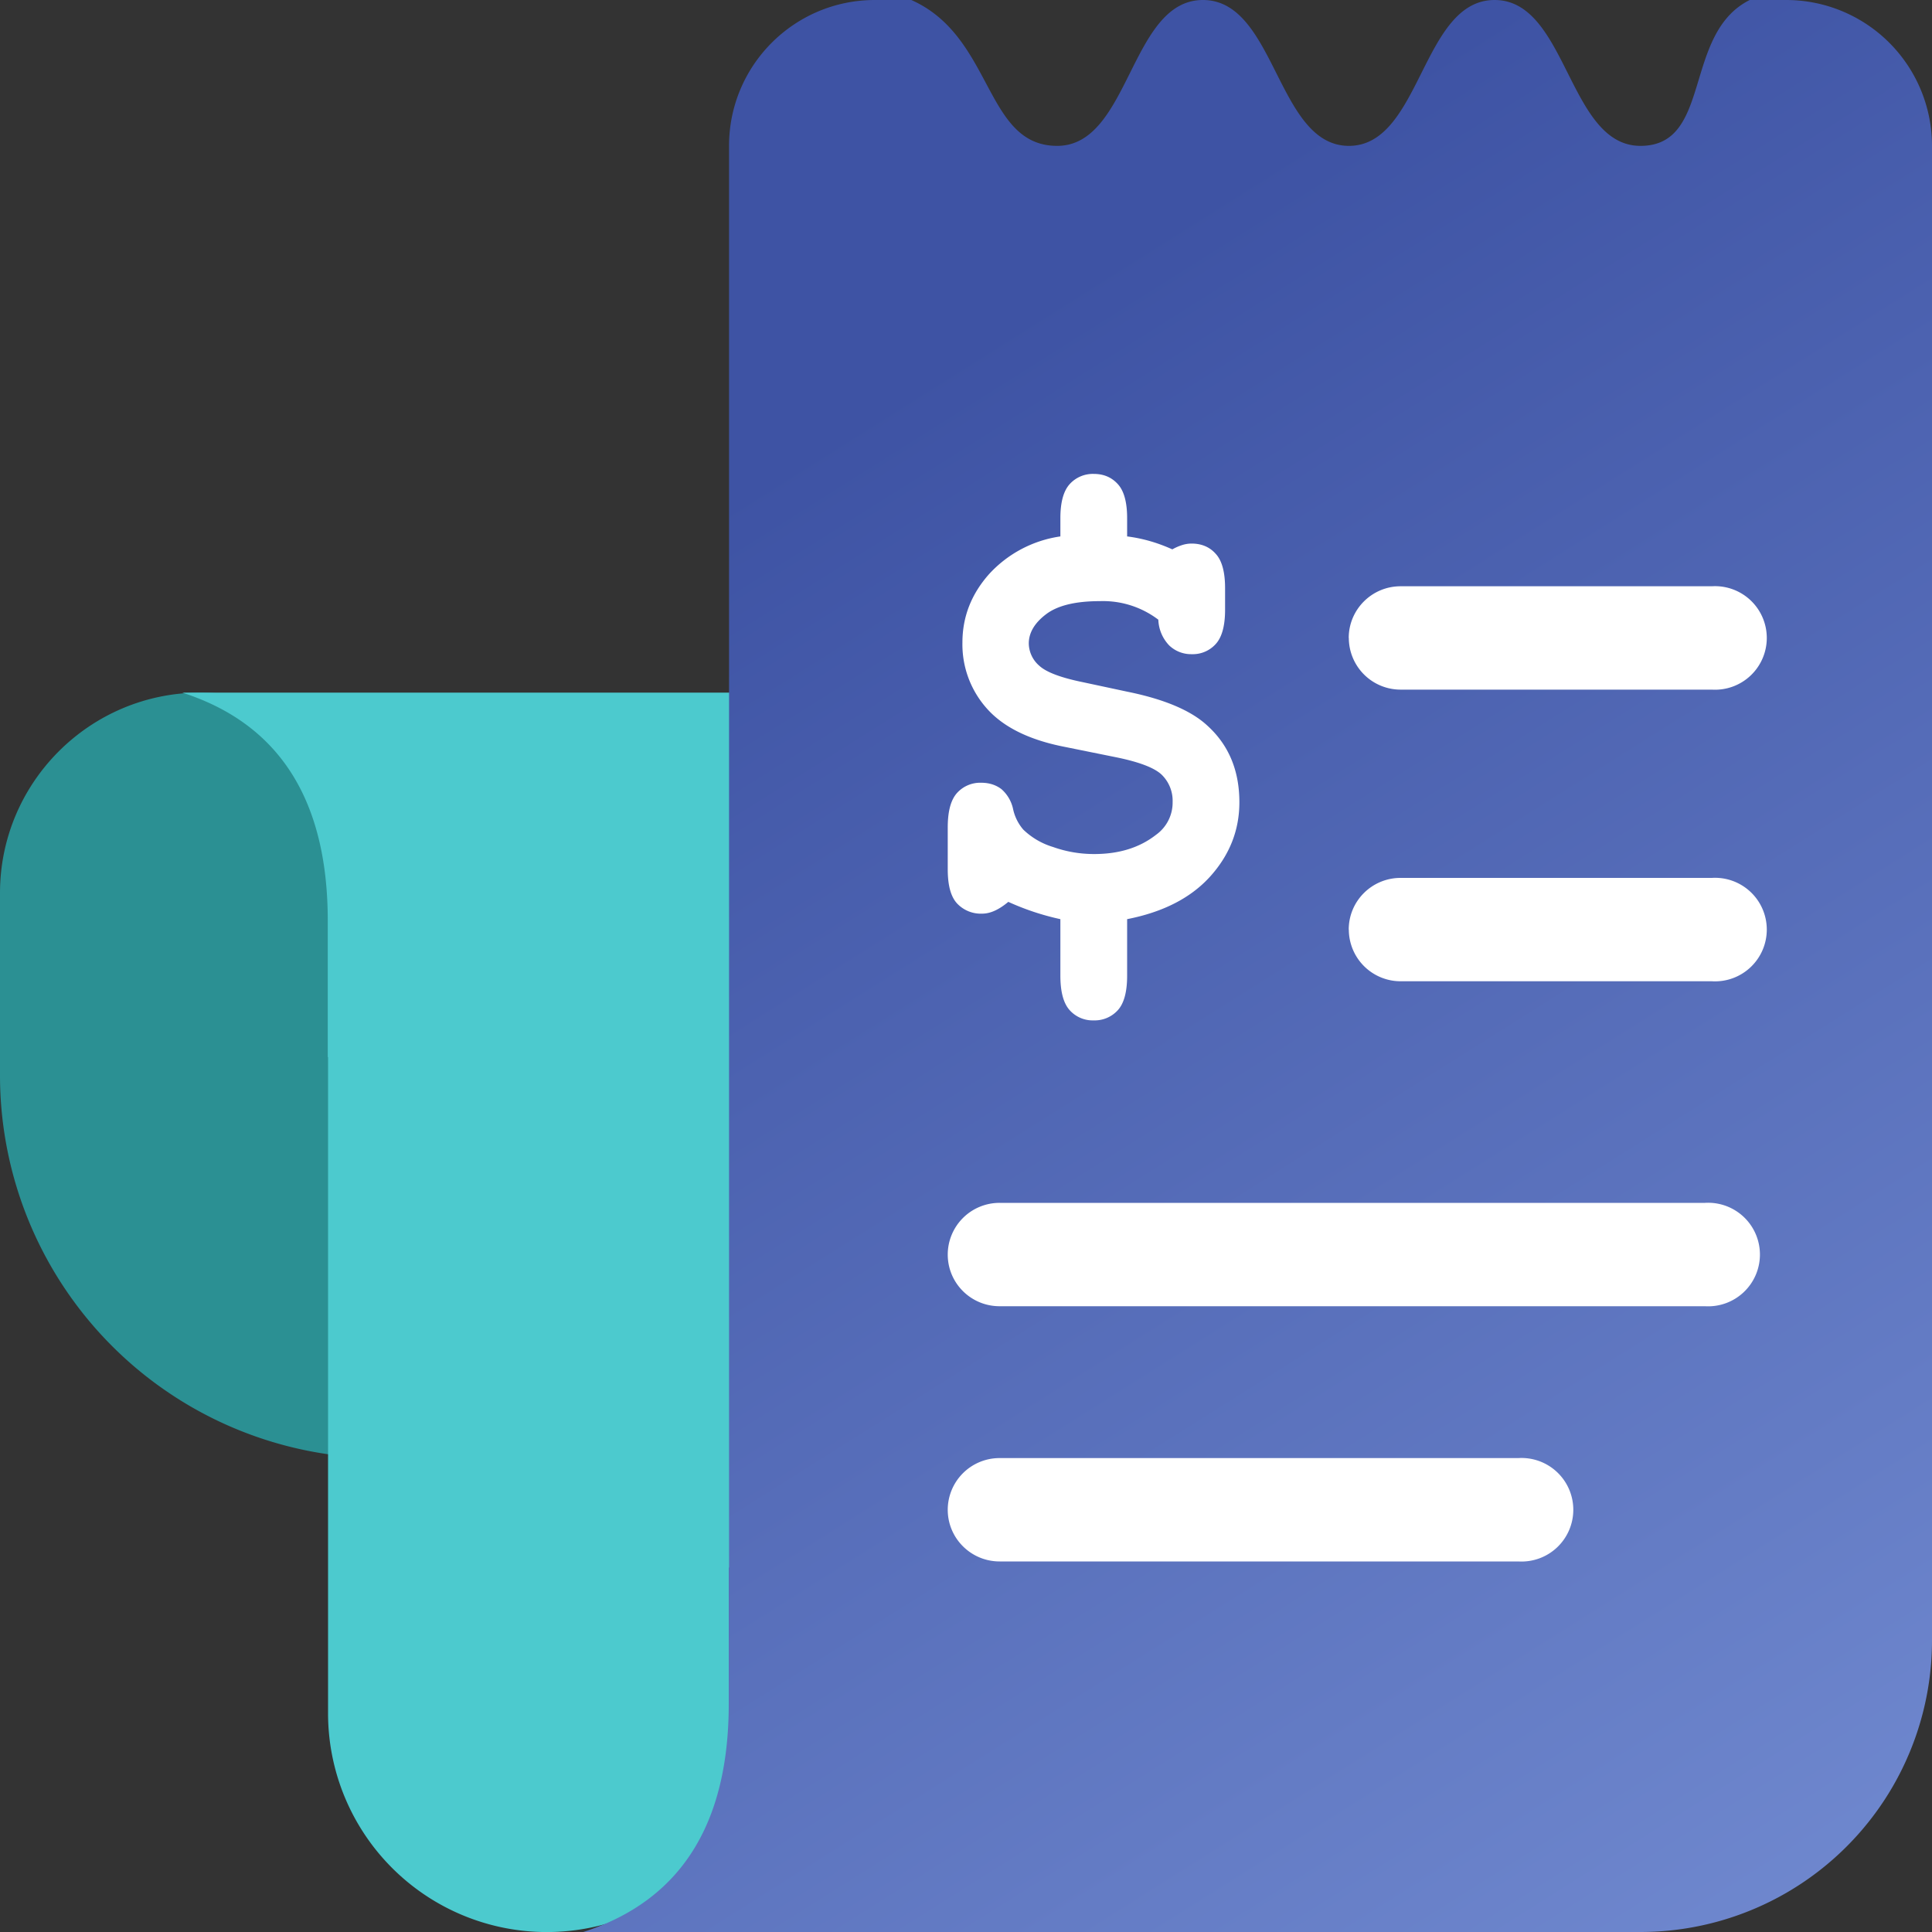
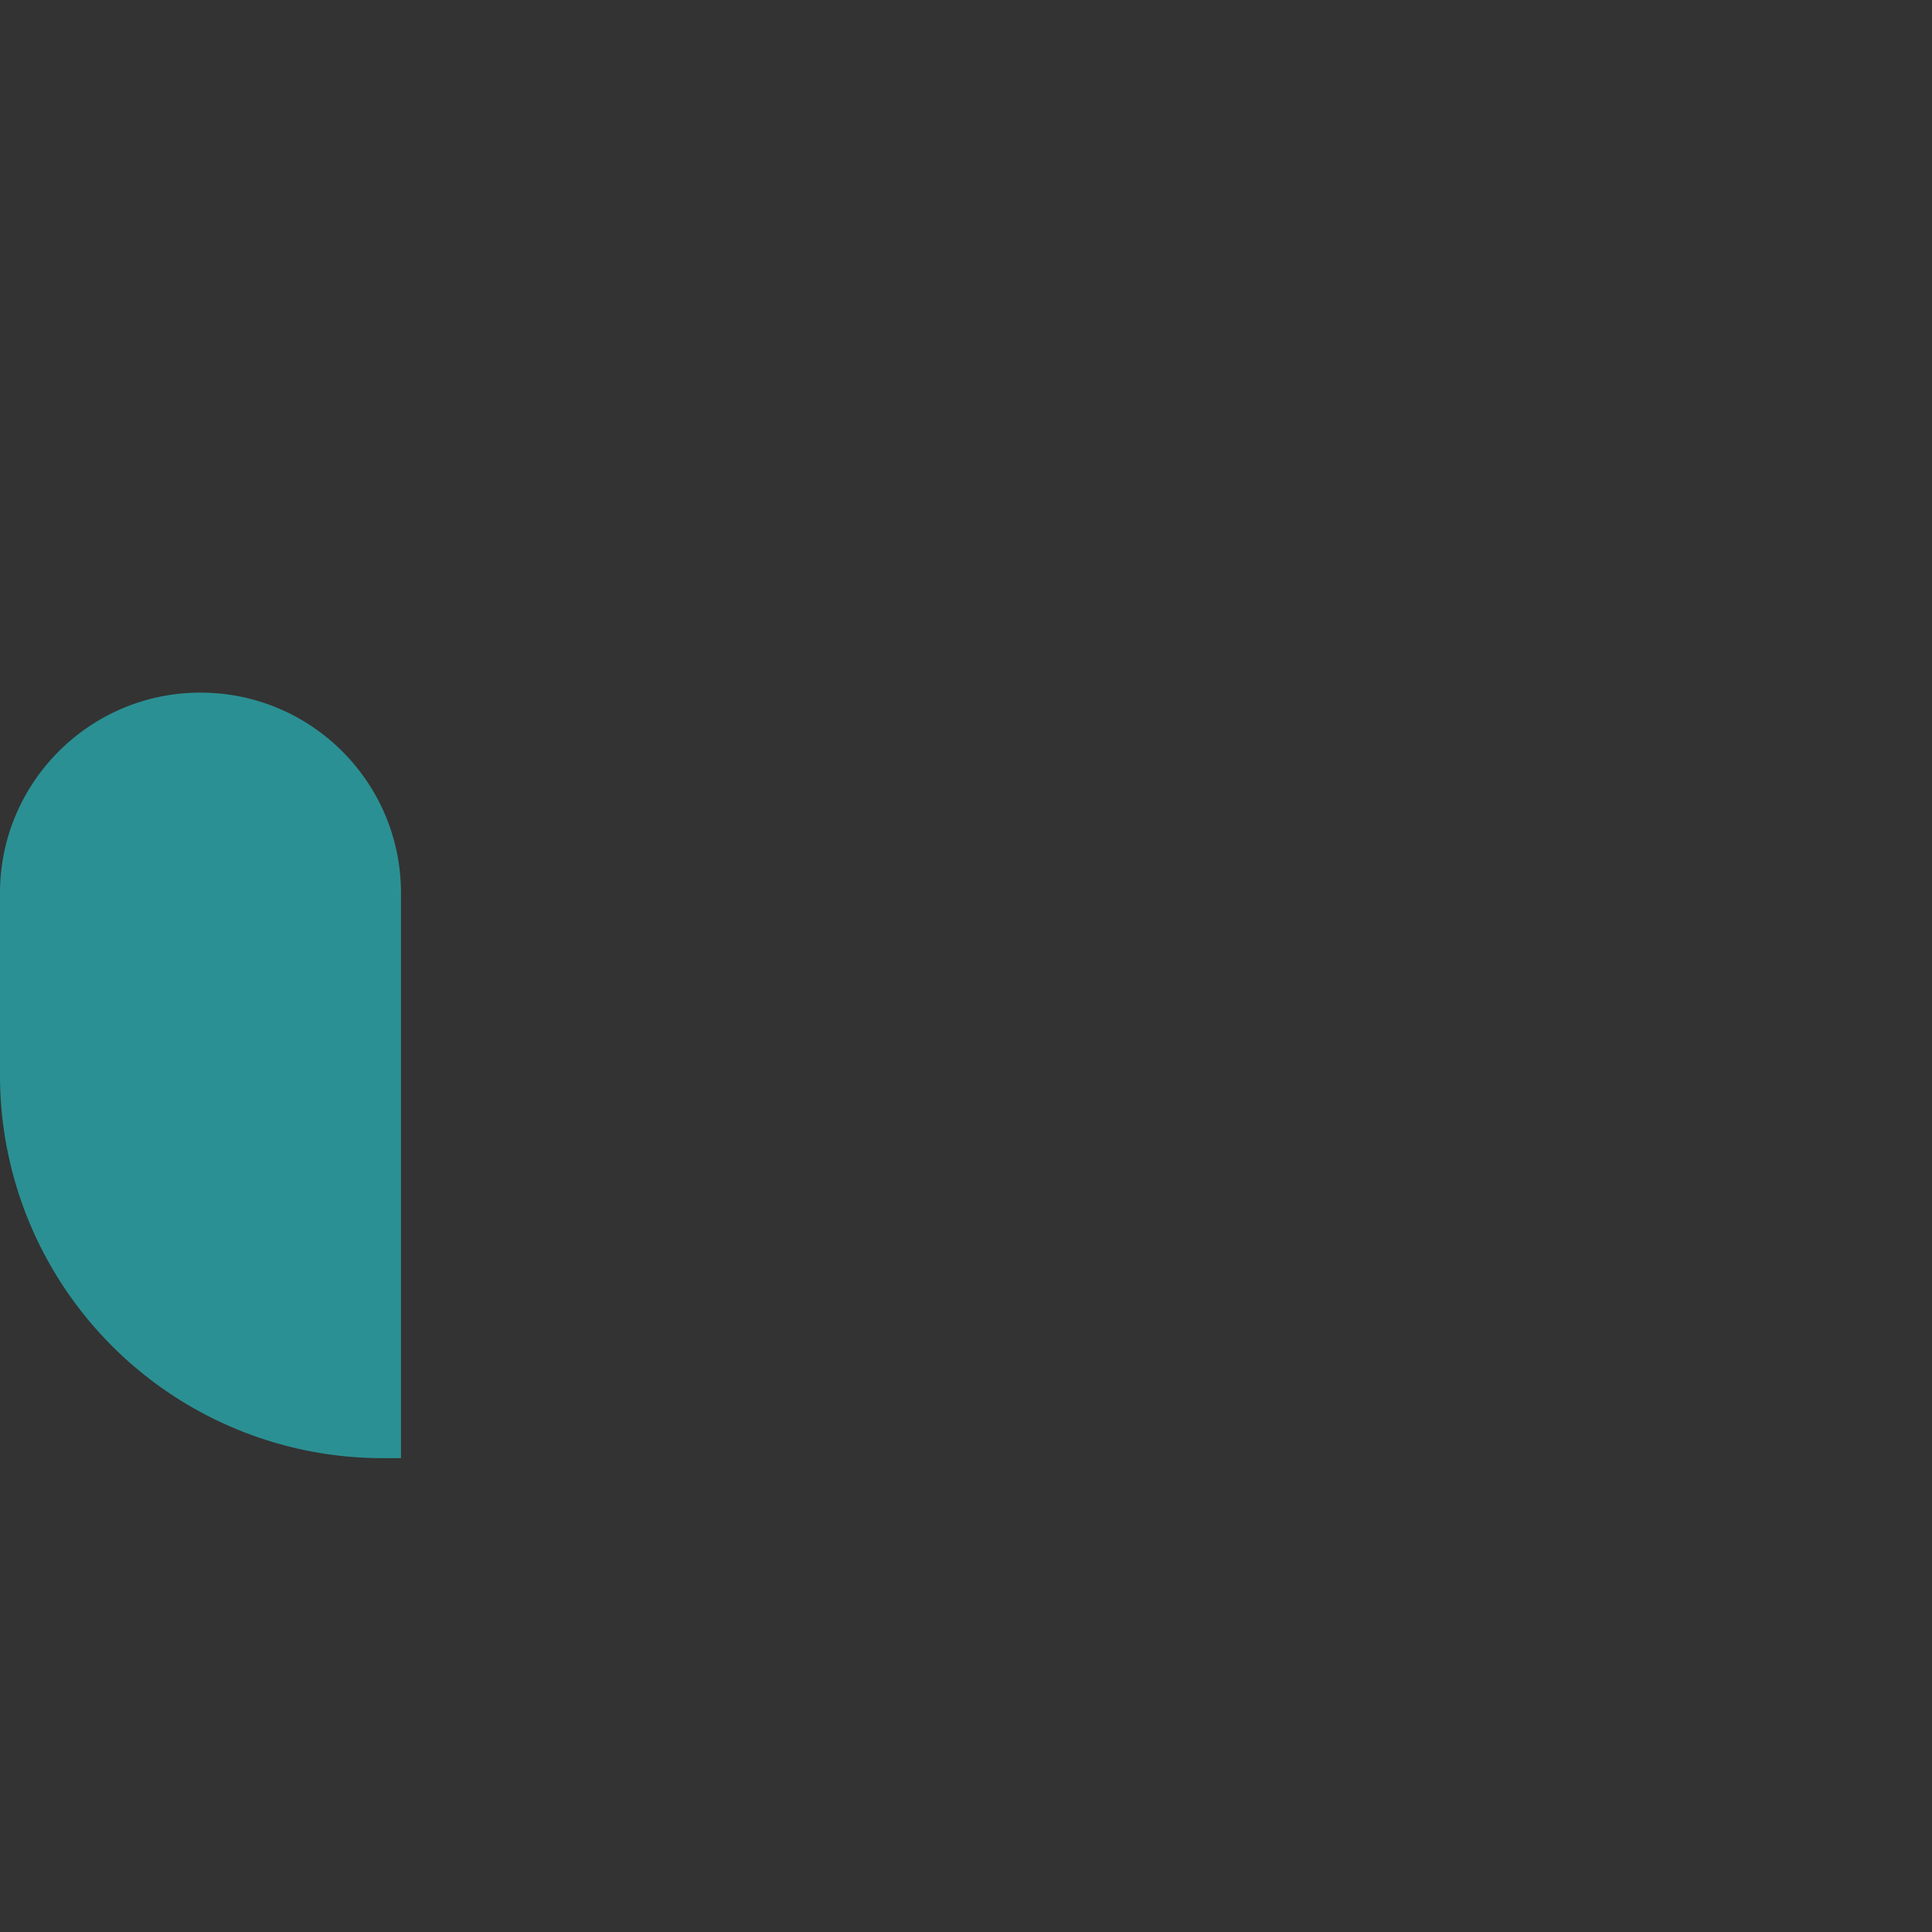
<svg xmlns="http://www.w3.org/2000/svg" width="20" height="20">
  <rect width="100%" height="100%" fill="#333333" stroke="none" />
  <defs>
    <linearGradient x1="74.368%" y1="113.287%" x2="32.568%" y2="16.335%" id="a">
      <stop stop-color="#728BD1" offset="0%" />
      <stop stop-color="#3E53A4" offset="100%" />
    </linearGradient>
  </defs>
  <g fill="none" fill-rule="evenodd">
    <path d="M2.075 7.17c1.147 0 2.076.929 2.076 2.075v5.85h-.189A3.962 3.962 0 0 1 0 11.131V9.245C0 8.1.93 7.17 2.075 7.17Z" fill="#2B9093" />
-     <path d="M7.925 10.943v6.793a2.264 2.264 0 0 1-4.529 0v-6.793h-.003v-1.41c0-1.252-.502-2.04-1.506-2.363h11.698a3.774 3.774 0 0 1 3.773 3.773H7.925Z" fill="#4CCACE" />
-     <path d="M7.547 16.226V1.51c0-.834.676-1.51 1.51-1.51h.377c.853.379.755 1.51 1.51 1.51.754 0 .753-1.51 1.509-1.51.755 0 .764 1.51 1.511 1.51.747 0 .753-1.51 1.508-1.51.754 0 .76 1.51 1.51 1.51.748 0 .434-1.161 1.131-1.51h.378A1.51 1.51 0 0 1 20 1.51v15.47A3.019 3.019 0 0 1 16.981 20H6.038c1.004-.324 1.506-1.111 1.506-2.363v-1.41h.003Z" fill="url(#a)" />
-     <path d="M13.962 6.604c0-.295.24-.535.537-.535h3.222a.536.536 0 1 1 0 1.07H14.5a.536.536 0 0 1-.537-.535Zm0 3.019c0-.296.24-.535.537-.535h3.222a.536.536 0 1 1 0 1.07H14.5a.536.536 0 0 1-.537-.535Zm-4.151 3.364c0 .296.24.535.537.535h7.302a.536.536 0 1 0 0-1.07h-7.302a.536.536 0 0 0-.537.535Zm0 2.642c0 .295.24.535.537.535h5.37a.536.536 0 1 0 0-1.07h-5.37a.536.536 0 0 0-.537.535ZM11.668 5.553c.16.02.315.065.468.134a.535.535 0 0 1 .103-.045.323.323 0 0 1 .096-.015c.103 0 .187.035.25.106.065.07.097.19.097.355v.223c0 .166-.032.284-.096.355a.319.319 0 0 1-.248.106.328.328 0 0 1-.234-.09.406.406 0 0 1-.113-.267.947.947 0 0 0-.606-.192c-.254 0-.44.046-.558.137-.118.09-.177.191-.177.301a.31.31 0 0 0 .108.23c.072.067.222.124.452.171l.458.098c.386.078.664.196.832.353.22.2.33.464.33.792 0 .288-.1.543-.301.767-.201.223-.488.37-.861.443v.586c0 .166-.032.285-.096.356a.323.323 0 0 1-.251.106.319.319 0 0 1-.248-.106c-.064-.071-.096-.19-.096-.356v-.586a2.66 2.66 0 0 1-.539-.179c-.097.081-.186.122-.27.122a.337.337 0 0 1-.26-.105c-.065-.07-.097-.187-.097-.354v-.434c0-.167.032-.285.096-.356a.323.323 0 0 1 .251-.106c.083 0 .153.023.21.067a.38.38 0 0 1 .12.208.48.48 0 0 0 .105.21.76.76 0 0 0 .308.18c.138.049.28.073.426.073.257 0 .47-.066.64-.199a.41.41 0 0 0 .172-.34.377.377 0 0 0-.114-.283c-.076-.072-.237-.133-.482-.182l-.519-.105c-.366-.071-.634-.203-.805-.394a.996.996 0 0 1-.256-.687c0-.265.092-.501.276-.708a1.24 1.24 0 0 1 .738-.39v-.19c0-.163.032-.28.096-.351a.323.323 0 0 1 .251-.106c.101 0 .184.035.248.106.064.07.096.188.096.352v.189Z" fill="#FFF" />
  </g>
</svg>